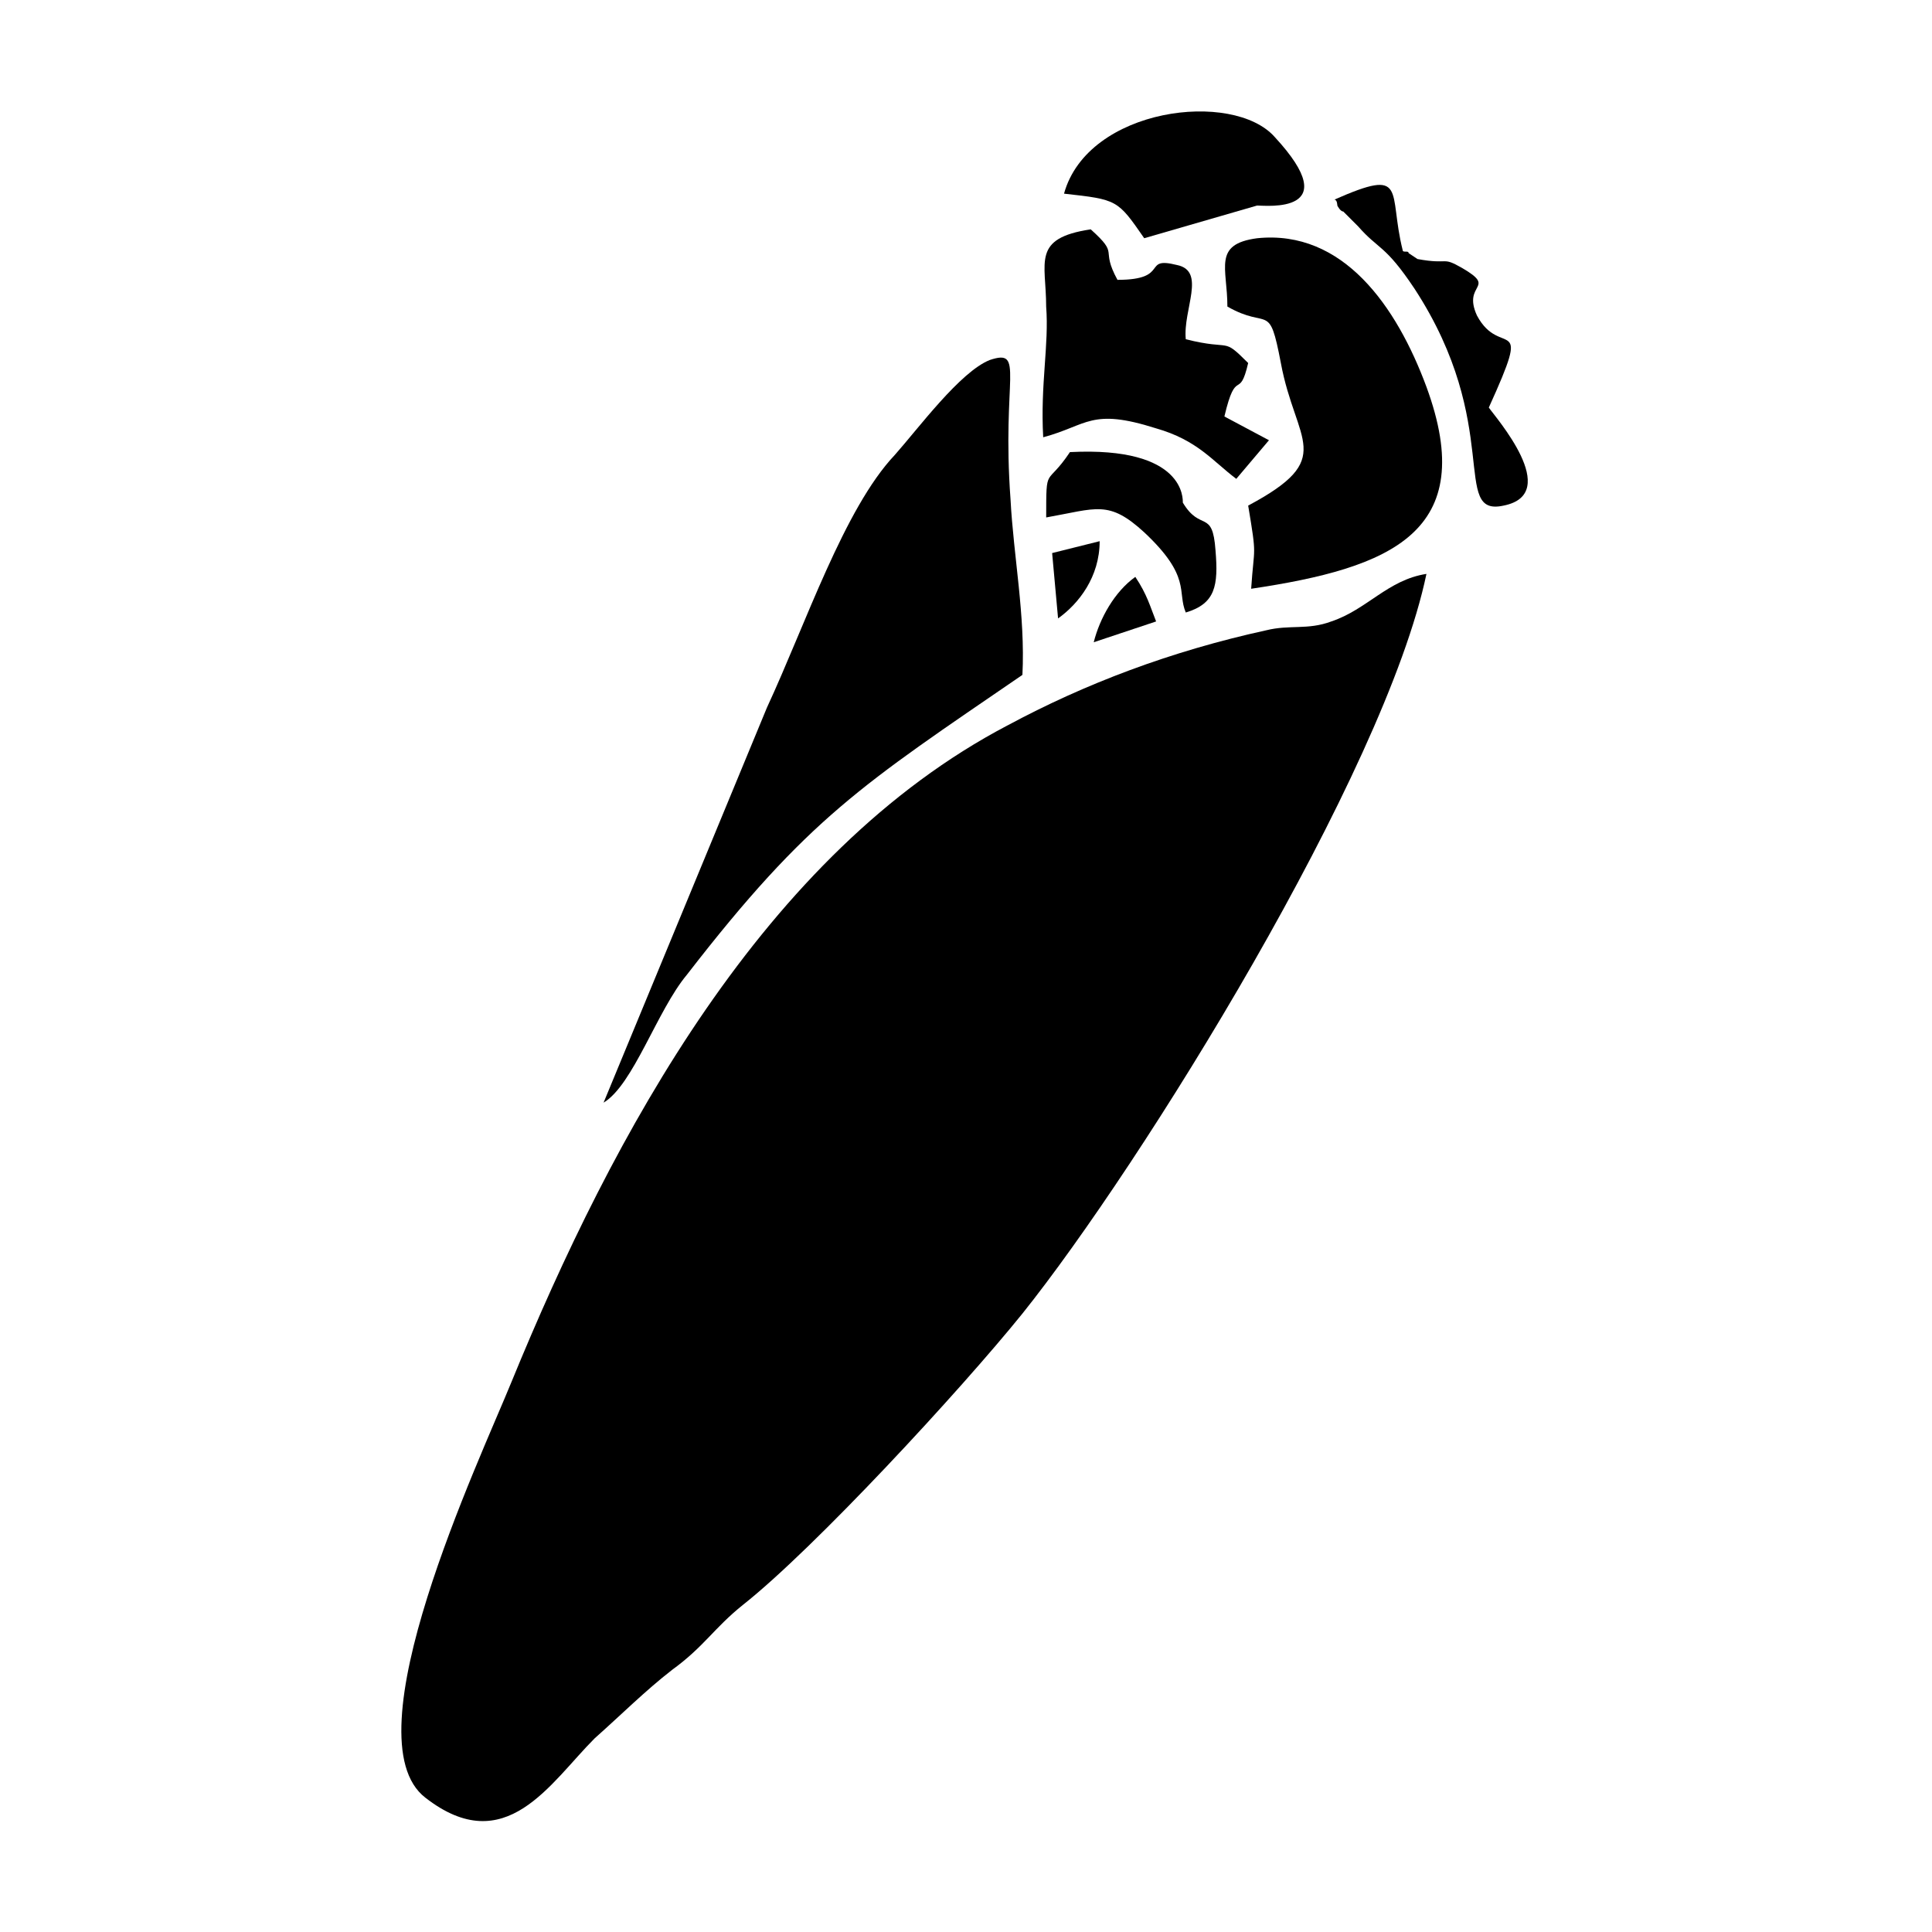
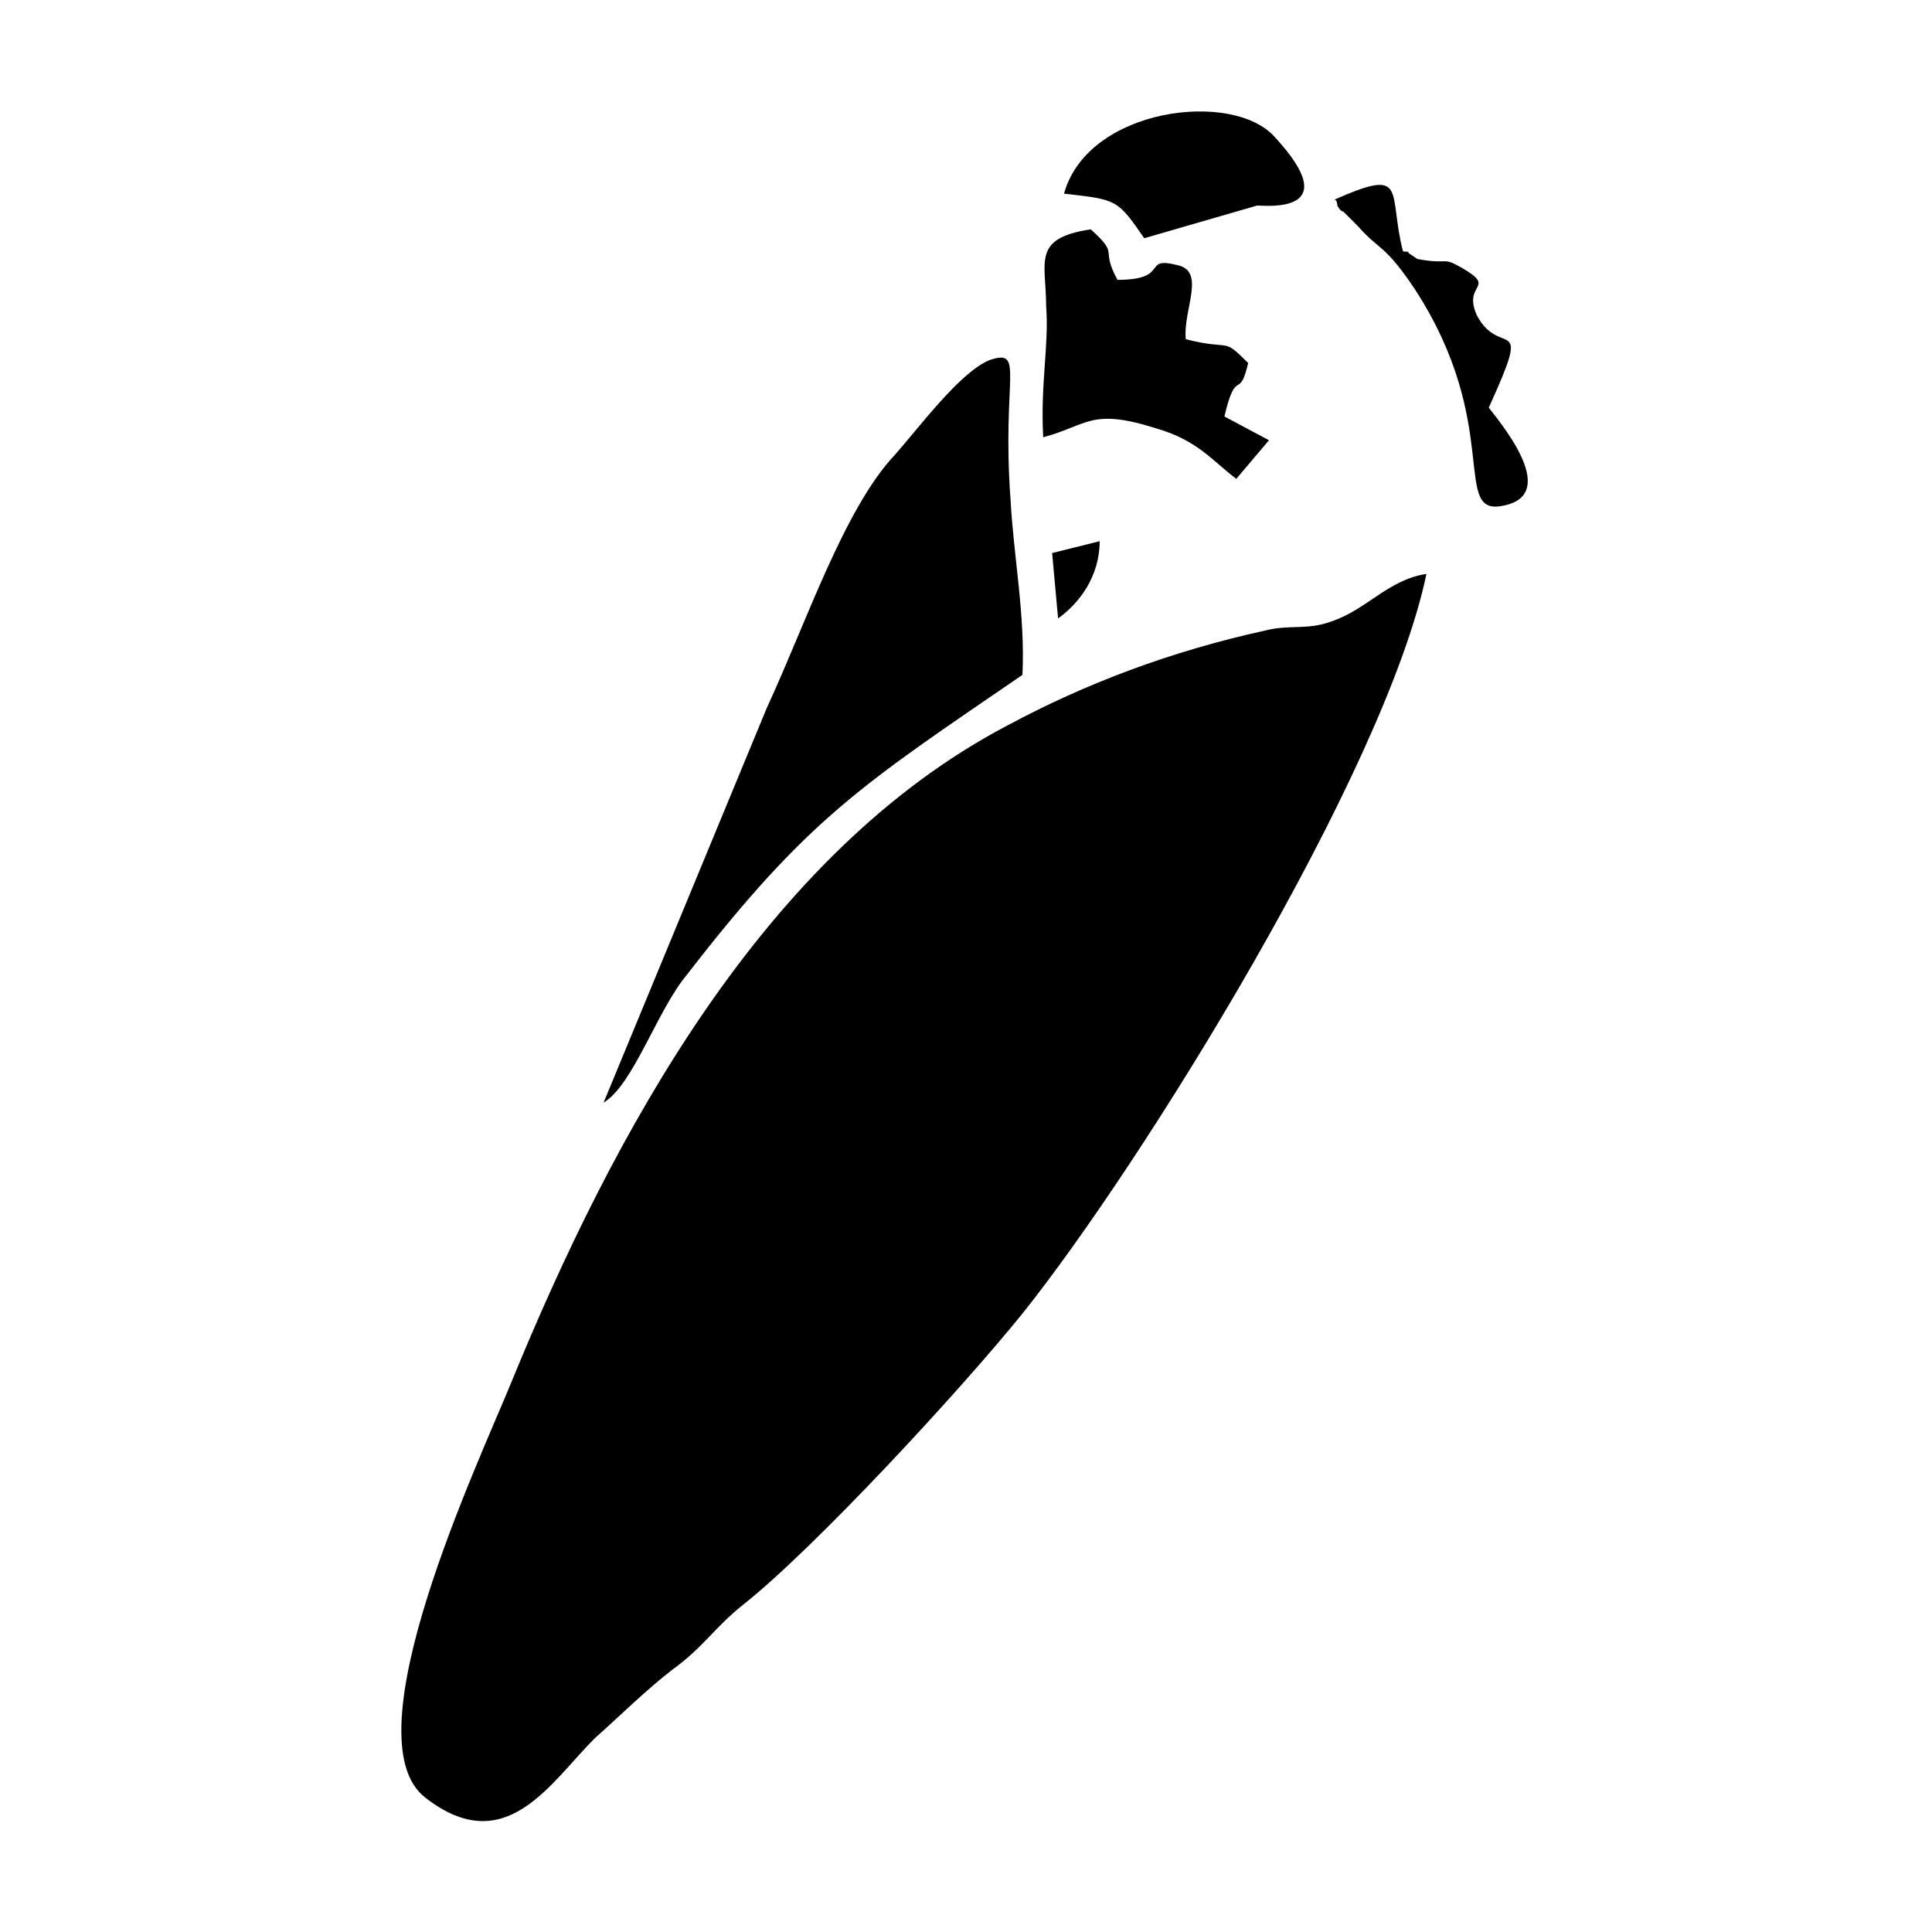
<svg xmlns="http://www.w3.org/2000/svg" fill="#000000" width="800px" height="800px" version="1.1" viewBox="144 144 512 512">
  <g fill-rule="evenodd">
    <path d="m411.02 336.23c-64.551 33.852-104.7 108.63-131.46 173.97-8.66 21.254-43.297 94.465-22.828 110.21 21.254 16.531 33.062-3.938 44.871-15.742 7.086-6.297 13.383-12.594 20.469-18.105 8.66-6.297 11.02-11.02 18.895-17.32 18.895-14.957 57.465-56.68 73.996-77.145 31.488-39.359 96.039-143.27 107.06-196.01-10.234 1.574-15.742 9.445-25.191 12.594-6.297 2.363-11.02 0.789-17.32 2.363-25.188 5.508-48.016 14.168-68.484 25.188z" />
    <path d="m326 402.36c32.273-41.723 46.445-50.383 88.953-79.508 0.789-15.742-2.363-31.488-3.148-46.445-2.363-32.273 3.938-40.148-5.512-37-7.871 3.148-18.895 18.105-25.191 25.191-13.383 14.168-23.617 44.871-33.852 66.914l-43.297 104.7c7.879-4.723 14.176-24.406 22.047-33.852z" />
-     <path d="m444.87 296.88c-5.512 3.938-9.445 11.02-11.02 17.32l16.531-5.512c-1.574-3.938-2.359-7.086-5.512-11.809z" />
    <path d="m424.4 307.89c5.512-3.938 11.02-11.02 11.02-20.469l-12.594 3.148z" />
-     <path d="m421.25 281.13c13.383-2.363 16.531-4.723 25.977 3.938 12.594 11.809 8.66 15.742 11.02 21.254 7.871-2.363 8.66-7.086 7.871-16.531-0.789-11.02-3.938-4.723-8.66-12.594 0-0.789 0.789-14.957-29.914-13.383-6.293 9.441-6.293 3.144-6.293 17.316z" />
    <path d="m420.46 259.88c11.809-3.148 12.594-7.871 29.914-2.363 11.02 3.148 14.957 8.66 21.254 13.383l8.66-10.234-11.809-6.297c3.148-13.383 3.938-3.938 6.297-14.168-7.086-7.086-3.938-3.148-16.531-6.297-0.789-7.871 5.512-18.105-2.363-19.68-9.445-2.363-1.574 3.938-15.742 3.938-4.723-8.66 0.789-6.297-7.086-13.383-15.742 2.363-11.809 8.66-11.809 20.469 0.789 10.23-1.57 20.465-0.785 34.633z" />
-     <path d="m483.44 240.2c3.938 21.254 14.957 25.191-8.66 37.785 2.363 14.168 1.574 10.234 0.789 22.043 37-5.512 60.613-14.957 46.445-53.531-7.871-21.254-22.043-41.723-44.871-39.359-11.809 1.574-7.871 7.871-7.871 18.105 11.02 6.301 11.02-1.574 14.168 14.957z" />
    <path d="m447.23 207.13 29.914-8.66c2.363 0 23.617 2.363 4.723-18.105-11.02-12.594-49.594-7.871-55.891 14.957 14.168 1.574 14.168 1.574 21.254 11.809z" />
    <path d="m518.87 220.52c23.617 36.211 9.445 60.613 23.617 57.465 15.742-3.148-2.363-23.617-3.938-25.977 11.809-25.977 3.148-12.594-3.148-24.402-3.938-8.66 5.512-7.086-3.938-12.594-5.512-3.148-3.148-0.789-11.809-2.363l-2.359-1.574c0-0.789-1.574 0-1.574-0.789-3.938-15.742 1.574-22.043-18.105-13.383 0.789 0 0.789 1.574 0.789 1.574s0.789 1.574 1.574 1.574l3.938 3.938c5.504 6.297 7.078 4.723 14.953 16.531z" />
  </g>
</svg>